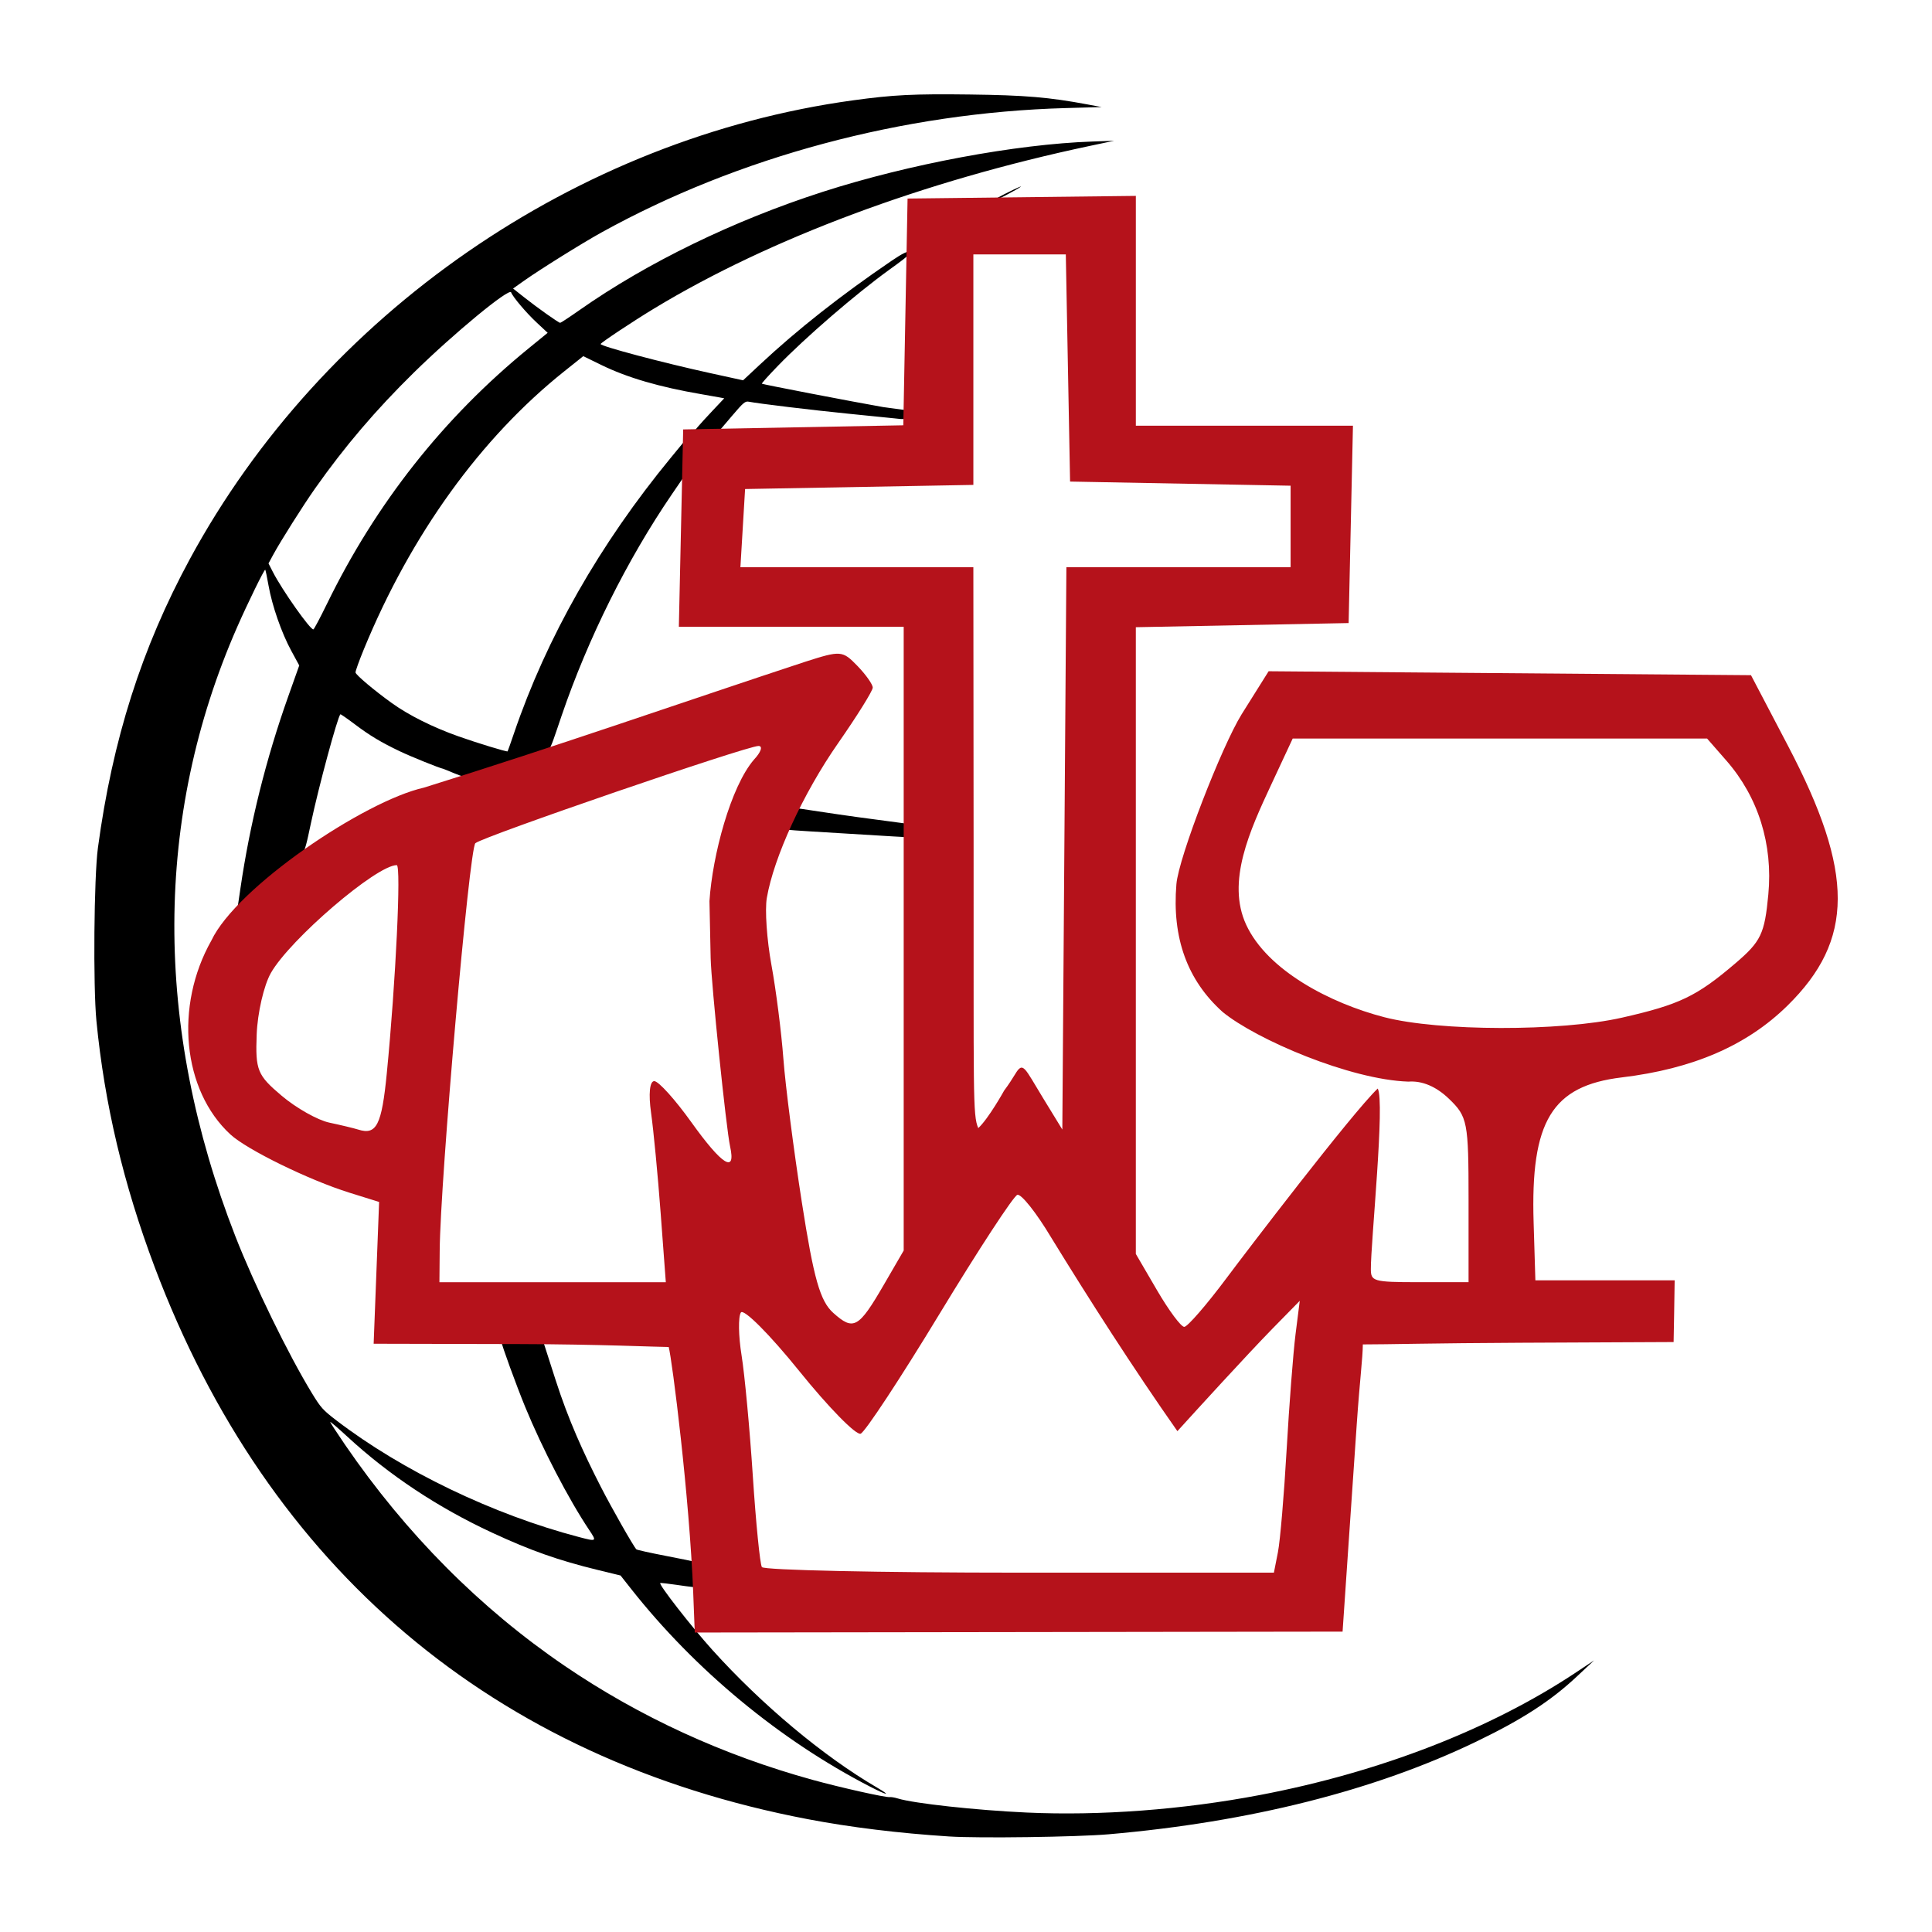
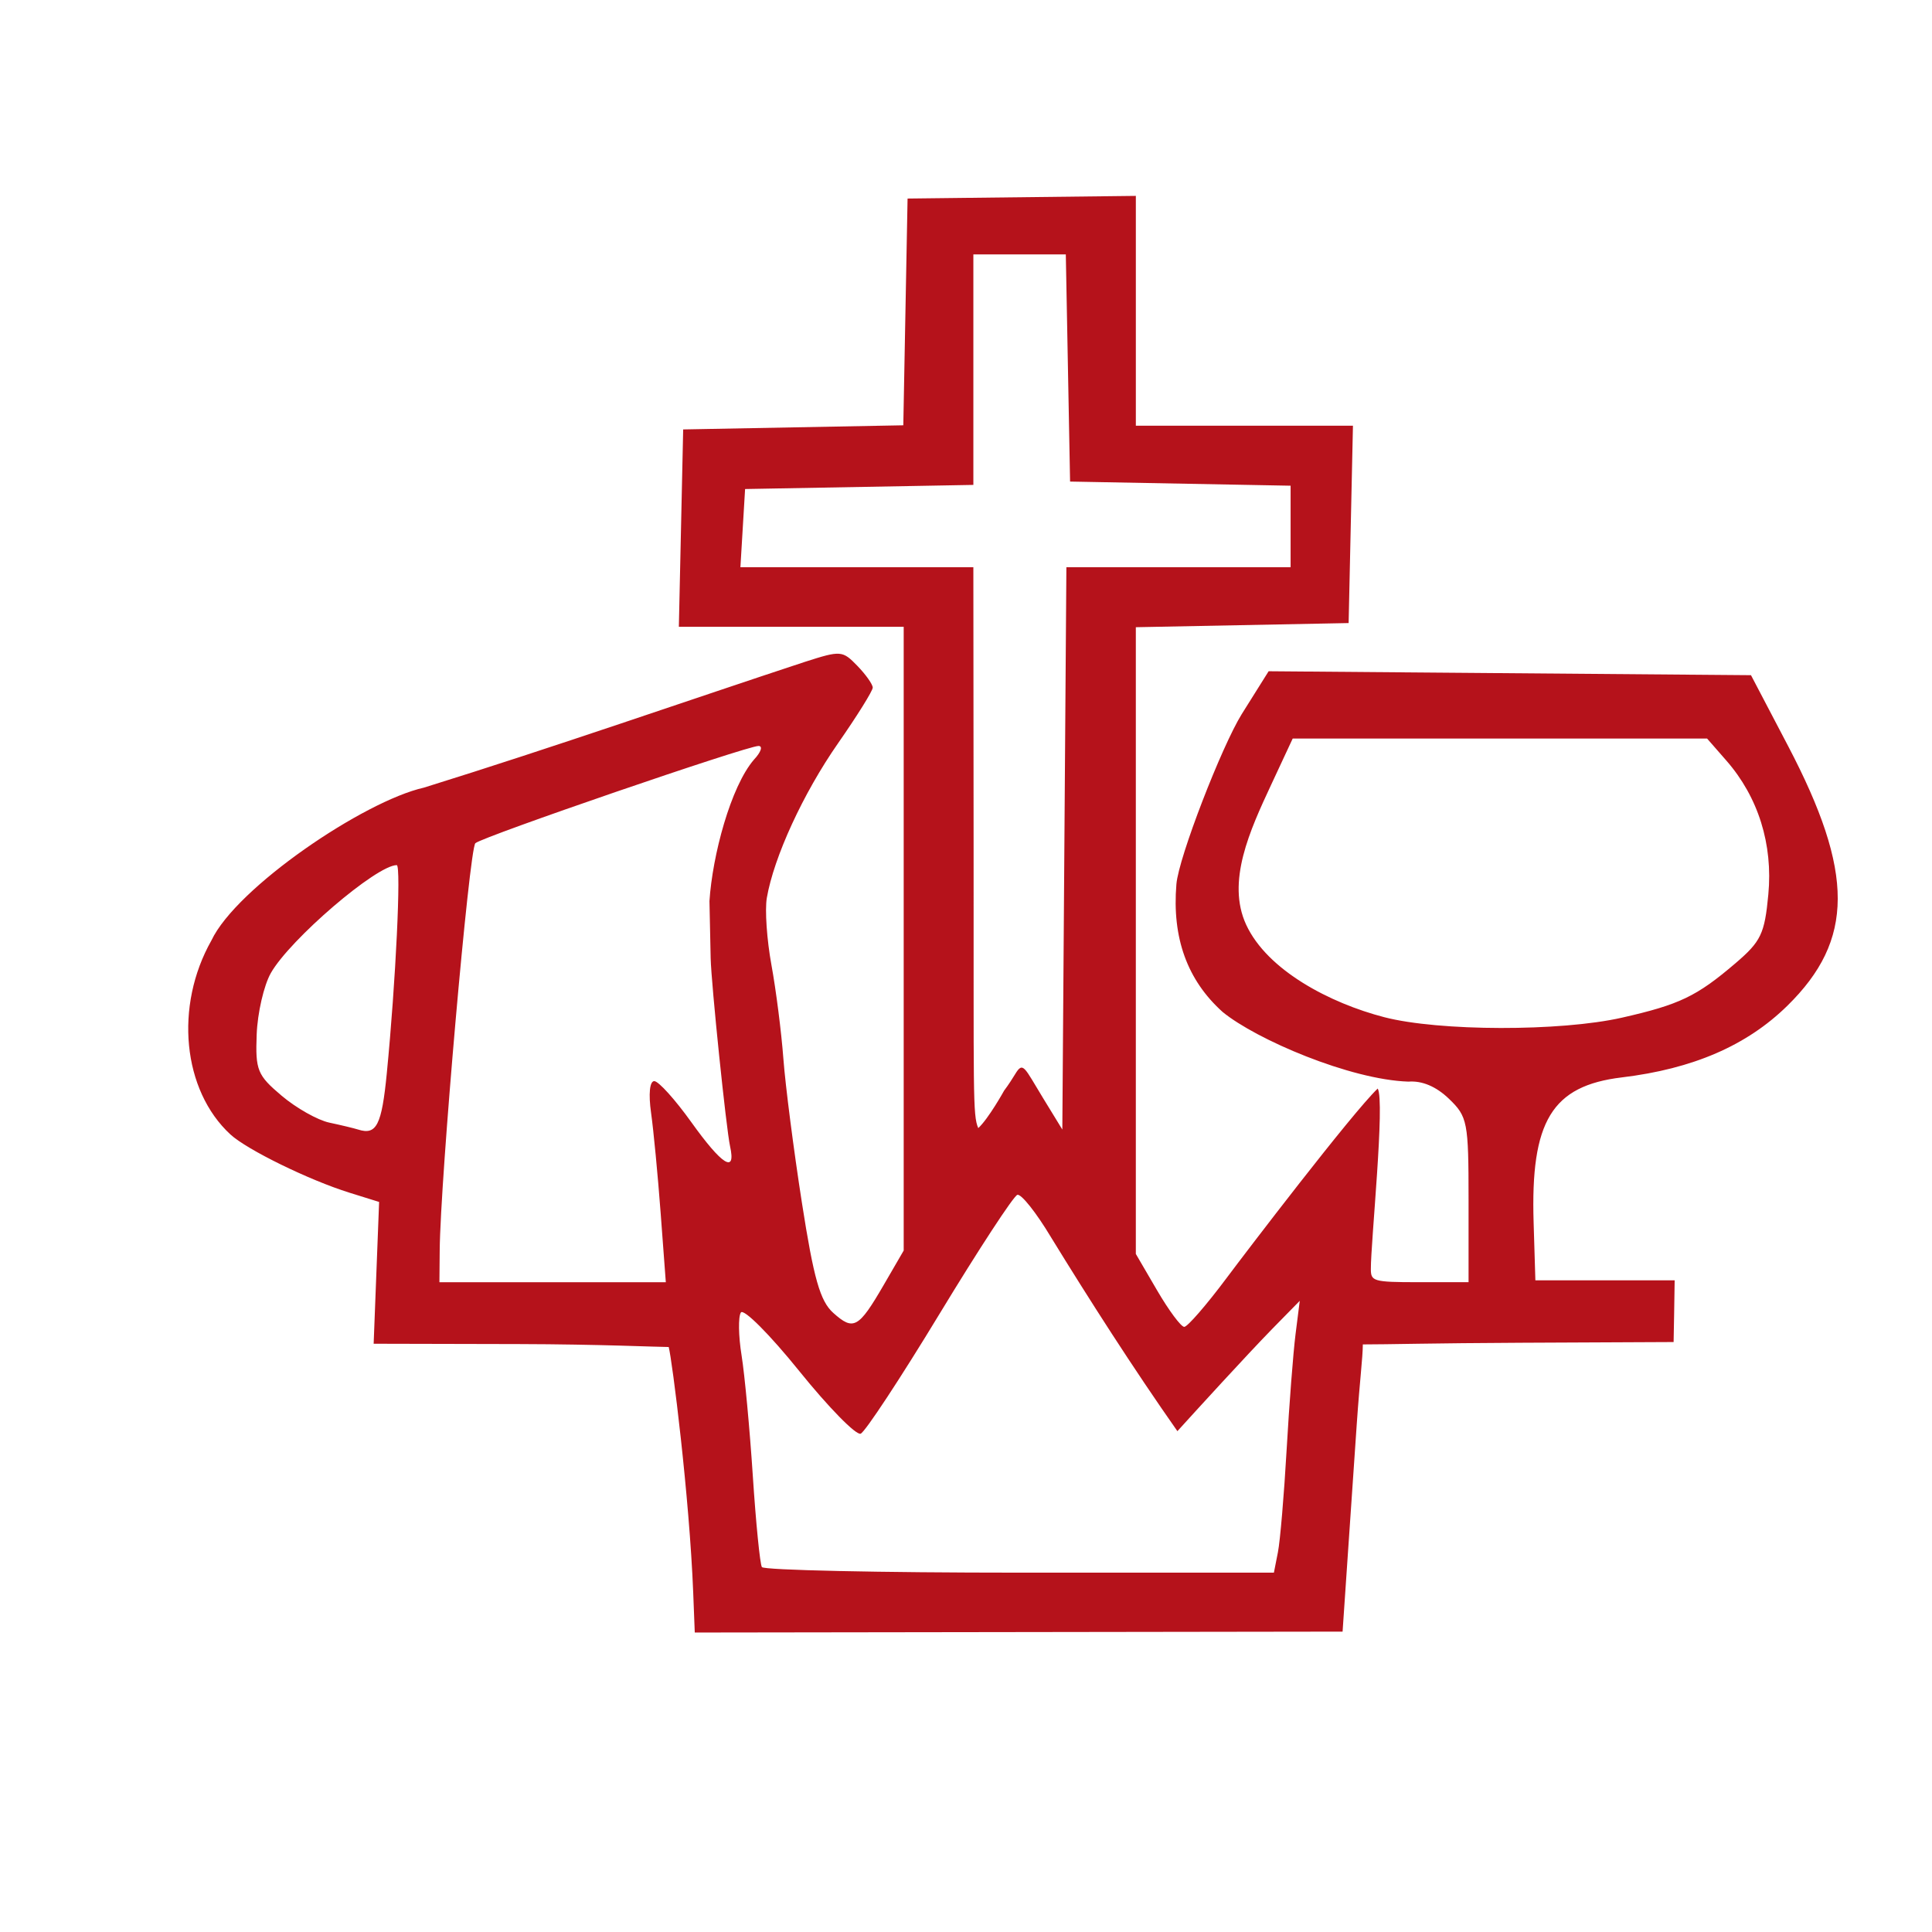
<svg xmlns="http://www.w3.org/2000/svg" xmlns:ns1="http://www.inkscape.org/namespaces/inkscape" xmlns:ns2="http://sodipodi.sourceforge.net/DTD/sodipodi-0.dtd" id="svg4190" version="1.1" ns1:version="0.91 r13725" width="1024" height="1024" viewBox="0 0 1024 1024" ns2:docname="jiuentang-icon.svg">
  <defs id="defs4194" />
  <ns2:namedview pagecolor="#ffffff" bordercolor="#666666" borderopacity="1" objecttolerance="10" gridtolerance="10" guidetolerance="10" ns1:pageopacity="0" ns1:pageshadow="2" ns1:window-width="1366" ns1:window-height="856" id="namedview4192" showgrid="false" ns1:zoom="0.225" ns1:cx="-339.49598" ns1:cy="1265.4734" ns1:window-x="76" ns1:window-y="0" ns1:window-maximized="0" ns1:current-layer="svg4190" />
  <g id="g4200" transform="matrix(3.281,0,0,3.158,-77.882,-55.515)">
-     <path ns2:nodetypes="csssssssscssscssssscsssscsscsssscscsssccccsccsscsscsscsscccsscccsscscccsscsscsssssssccsscsccccsssscsssssssccssscsssccsscssssscscscsccsccccsscs" ns1:connector-curvature="0" id="path4198" d="m 177.078,325.803 c -8.204,-0.551 -15.957,-1.537 -22.889,-2.912 C 103.49,312.839 67.066,280.836 48.717,230.22 43.692,216.359 40.622,202.876 39.315,188.933 38.767,183.091 38.917,164.799 39.553,159.892 41.909,141.708 46.615,126.347 54.406,111.408 75.878,70.239 116.871,40.782 161.548,34.417 c 6.501,-0.926 9.745,-1.095 18.821,-0.977 8.956,0.116 12.826,0.455 19.058,1.667 l 2.273,0.442 -5.808,0.168 c -26.275,0.76 -52.902,8.174 -75,20.882 -3.146,1.809 -10.006,6.256 -12.565,8.145 l -1.706,1.259 1.706,1.406 c 2.158,1.778 5.649,4.352 5.903,4.352 0.106,0 1.494,-0.95 3.085,-2.111 10.965,-8.003 24.977,-15.08 39.397,-19.896 13.865,-4.631 31.141,-7.978 43.468,-8.421 l 3.54,-0.127 -3.914,0.859 c -26.778,5.877 -51.712,15.542 -70.385,27.283 -3.419,2.15 -8.655,5.762 -8.655,5.971 0,0.376 9.999,3.133 17.755,4.895 l 5.255,1.194 2.7,-2.622 c 6.068,-5.893 13.058,-11.617 21.323,-17.461 1.591,-1.125 2.884,-1.861 2.873,-1.319 -0.009,0.426 -1.746,1.691 -3.264,2.832 -5.447,4.094 -13.513,11.325 -18.004,16.14 -1.485,1.593 -2.654,2.942 -2.598,2.999 0.114,0.114 14.733,3.04 19.604,3.924 l 3.977,0.561 -0.098,0.887 c -0.081,0.729 -0.796,0.591 -1.985,0.455 -0.66,-0.075 -3.984,-0.424 -7.386,-0.776 -5.755,-0.594 -14.658,-1.708 -16.202,-2.026 -0.603,-0.124 -0.883,0.12 -2.75,2.402 l -2.079,2.54 -2.003,0 -2.003,0 0.586,-0.732 c 0.323,-0.403 1.414,-1.643 2.425,-2.756 l 1.838,-2.024 -0.702,-0.141 c -0.386,-0.077 -1.724,-0.323 -2.974,-0.546 -6.847,-1.221 -11.981,-2.781 -16.205,-4.923 l -2.89,-1.466 -3.078,2.552 c -13.497,11.19 -24.746,27.394 -32.355,46.611 -0.788,1.991 -1.399,3.762 -1.356,3.935 0.114,0.462 2.994,2.981 5.861,5.125 2.725,2.038 6.611,4.056 10.757,5.584 2.967,1.094 7.846,2.642 7.947,2.521 0.036,-0.043 0.493,-1.386 1.016,-2.983 5.275,-16.11 13.864,-31.794 25.356,-46.302 l 2.171,-2.741 0.071,2.808 0.071,2.808 -2.146,3.264 c -7.208,10.965 -13.547,24.187 -17.803,37.133 -1.062,3.231 -1.708,5.404 -2.095,5.725 -4.517,1.996 -8.705,3.006 -13.493,4.604 -1.146,-0.281 -2.525,-1.008 -3.52,-1.376 -0.692,-0.148 -5.22,-2.047 -7.045,-2.954 -3.056,-1.519 -4.827,-2.623 -7.284,-4.544 -1.228,-0.96 -2.269,-1.709 -2.312,-1.664 -0.469,0.486 -3.501,12.133 -4.754,18.264 -0.679,3.323 -0.941,4.655 -1.474,5.226 -0.709,0.667 -7.897,7.064 -10.573,10.37 l 0.121,-0.853 c 0.066,-0.469 0.305,-2.16 0.53,-3.757 1.538,-10.917 4.133,-21.743 7.734,-32.27 l 1.77,-5.175 -1.291,-2.469 c -1.57,-3.002 -3.099,-7.568 -3.674,-10.97 -0.235,-1.389 -0.472,-2.57 -0.526,-2.626 -0.133,-0.135 -2.853,5.634 -4.546,9.644 -13.422,31.787 -13.519,66.985 -0.281,102.231 3.027,8.058 8.571,19.868 12.343,26.289 1.457,2.481 1.797,2.874 3.989,4.617 10.632,8.454 25.317,15.791 39.139,19.556 2.92,0.795 2.943,0.779 1.676,-1.19 -3.318,-5.156 -7.553,-13.616 -10.332,-20.644 -1.39,-3.515 -3.853,-10.511 -3.853,-11.002 2.266,-0.406 4.16,-0.159 6.713,-0.159 l 2.065,6.678 c 2.062,6.668 4.452,12.123 7.279,17.866 1.753,3.562 5.303,10.049 5.761,10.527 0.091,0.096 2.208,0.584 4.703,1.085 2.495,0.501 4.562,0.937 4.594,0.969 0.09,1.616 0.36,2.868 0.577,4.304 -0.061,0.058 -1.418,-0.097 -3.016,-0.345 -1.597,-0.248 -2.949,-0.409 -3.004,-0.357 -0.267,0.252 5.037,7.323 8.41,11.211 7.998,9.22 17.951,17.866 26.606,23.112 2.389,1.448 1.694,1.352 -1.119,-0.154 -14.559,-7.798 -28.26,-19.576 -38.589,-33.172 l -1.721,-2.265 -3.688,-0.932 c -6.317,-1.596 -10.861,-3.262 -17.072,-6.26 -8.754,-4.225 -16.633,-9.656 -23.362,-16.104 -1.526,-1.462 -2.775,-2.573 -2.775,-2.467 0,0.105 1.095,1.851 2.433,3.879 9.816,14.877 21.796,27.401 35.446,37.055 12.091,8.551 25.554,14.98 40.074,19.136 4.507,1.29 11.782,2.98 12.422,2.886 0.224,-0.033 0.806,0.068 1.292,0.225 2.594,0.836 12.608,1.973 20.822,2.366 11.87,0.567 25.202,-0.473 37.673,-2.937 19.41,-3.836 37.277,-11.038 51.13,-20.612 l 2.875,-1.987 -2.798,2.718 c -4.241,4.12 -8.84,7.212 -16.226,10.91 -16.401,8.212 -36.585,13.499 -59.386,15.556 -5.127,0.462 -20.985,0.69 -25.757,0.369 z M 76.556,118.926 c 7.904,-16.845 18.817,-31.213 32.555,-42.86 l 3.099,-2.628 -1.807,-1.754 c -1.673,-1.624 -3.845,-4.293 -4.097,-5.036 -0.277,-0.816 -9.272,6.893 -15.727,13.477 -6.132,6.255 -11.158,12.381 -15.93,19.415 -1.948,2.871 -5.583,8.848 -6.787,11.16 l -0.75,1.44 0.687,1.401 c 1.496,3.051 6.098,9.826 6.567,9.67 0.116,-0.039 1.101,-1.967 2.189,-4.286 z m 91.431,39.031 c -0.625,-0.044 -3.977,-0.255 -7.449,-0.469 -3.472,-0.214 -9.147,-0.568 -9.459,-0.635 -0.83,-1.208 0.464,-2.67 1.221,-3.647 0.278,0.008 6.146,0.979 10.069,1.526 l 7.526,1.044 c 0.13,1.267 0.149,1.57 0.18,2.306 -0.104,-0.024 -1.462,-0.08 -2.087,-0.124 z m 16.667,-107.057 c 1.573,-0.904 4.205,-2.218 3.989,-1.992 -0.314,0.33 -4.566,2.652 -4.851,2.649 -0.151,-0.002 0.236,-0.297 0.861,-0.656 z" style="fill:#000000" />
    <path ns2:nodetypes="ccscccsscccsssscsssscccccccccccccccccccccccssscsscssccsccccsssscccccscssccccccsscccccsssscsssccccsssscccssscccccsssssssscsscccccccccccccccccccccscccssscccssscc" ns1:connector-curvature="0" id="path4265" d="m 135.725,284.99 c -0.611,-16.264 -3.421,-39.31 -3.964,-41.336 -1.703,0 -11.239,-0.462 -24.164,-0.493 l -23.499,-0.056 0.441,-11.899 0.441,-11.899 -4.816,-1.56 c -6.495,-2.104 -16.524,-7.203 -19.197,-9.761 -7.741,-7.408 -9.075,-21.544 -3.074,-32.57 4.042,-8.89 24.636,-23.382 34.33,-25.646 21.205,-6.847 43.118,-14.81 61.579,-21.12 5.762,-1.918 6.034,-1.896 8.438,0.684 1.366,1.466 2.483,3.109 2.483,3.65 0,0.542 -2.528,4.755 -5.619,9.363 -5.612,8.368 -10.359,19.081 -11.492,25.936 -0.33,1.996 0.005,7.059 0.746,11.25 0.74,4.191 1.608,11.277 1.93,15.746 0.321,4.469 1.667,15.335 2.99,24.148 1.919,12.781 2.944,16.524 5.067,18.501 3.272,3.049 4.088,2.579 8.153,-4.693 l 3.225,-5.771 0,-52.343 0,-52.343 -18.161,0 -18.161,0 0.349,-16.562 0.349,-16.562 17.78,-0.347 17.78,-0.347 0.345,-19.028 0.345,-19.028 18.438,-0.223 18.438,-0.223 0,19.285 0,19.285 17.536,0 17.536,0 -0.349,16.562 -0.349,16.562 -17.188,0.348 -17.188,0.348 0,52.593 0,52.593 3.438,6.12 c 1.891,3.366 3.862,6.121 4.382,6.122 0.519,7e-4 3.575,-3.655 6.789,-8.124 3.215,-4.469 20.214,-27.624 24.464,-31.875 1.211,2.098 -1.13,25.904 -1.106,30.312 0.011,2.005 0.347,2.188 7.574,2.188 l 8.209,0 0,-13.807 c 0,-13.1 -0.162,-13.969 -3.159,-16.966 -2.068,-2.068 -4.334,-3.066 -6.562,-2.889 -9.405,-0.317 -24.573,-7.062 -30.006,-11.688 -5.717,-5.335 -8.192,-12.443 -7.469,-21.451 0.363,-4.523 7.335,-23.154 10.547,-28.53 l 4.351,-7.205 38.961,0.33 38.961,0.33 5.989,11.875 c 10.735,21.285 10.705,32.574 -0.116,43.608 -6.547,6.676 -15.245,10.588 -26.739,12.024 -11.299,1.412 -14.762,7.334 -14.247,24.369 l 0.283,9.688 11.25,0 11.25,0 -0.085,5.648 -0.085,4.71 -24.699,0.119 c -14.139,0.068 -21.561,0.284 -25.505,0.28 -0.016,2.305 -0.482,5.863 -0.977,13.305 -0.297,4.469 -0.934,14.149 -1.417,21.511 l -0.877,13.386 -52.325,0.076 -52.325,0.076 -0.248,-6.587 z m 94.451,-6.9 c 0.359,-1.891 0.991,-9.625 1.406,-17.188 0.415,-7.562 1.061,-16.281 1.437,-19.375 l 0.684,-5.625 -4.49,4.757 c -4.205,4.486 -12.134,13.517 -15.277,17.118 -7.143,-10.578 -14.217,-22.049 -20.409,-32.532 -2.376,-4.128 -4.828,-7.336 -5.447,-7.129 -0.62,0.207 -6.269,9.184 -12.554,19.949 -6.285,10.766 -12.025,19.828 -12.755,20.138 -0.73,0.31 -5.202,-4.431 -9.939,-10.536 -4.737,-6.105 -8.973,-10.517 -9.413,-9.803 -0.441,0.713 -0.391,3.939 0.11,7.167 0.501,3.229 1.32,12.339 1.819,20.245 0.499,7.906 1.158,14.797 1.465,15.312 0.307,0.516 19.042,0.938 41.635,0.938 l 41.077,0 0.652,-3.438 z m -99.712,-56.875 c -0.457,-6.359 -1.156,-13.953 -1.553,-16.875 -0.43,-3.164 -0.221,-5.312 0.518,-5.312 0.682,0 3.37,3.094 5.975,6.875 5.002,7.263 7.26,8.725 6.27,4.062 -0.623,-2.935 -3.034,-27.217 -3.134,-31.562 -0.032,-1.375 -0.119,-5.692 -0.194,-9.593 0.475,-7.641 3.424,-19.2 7.193,-23.743 1.139,-1.259 1.467,-2.289 0.728,-2.289 -1.904,0 -44.446,15.176 -45.735,16.315 -0.986,0.872 -5.663,56.342 -5.764,68.372 l -0.045,5.312 18.286,0 18.286,0 -0.831,-11.562 z M 86.224,197.679 c 1.443,-15.27 2.345,-34.901 1.604,-34.901 -3.269,0 -17.272,12.475 -20.345,18.125 -1.122,2.062 -2.148,6.692 -2.28,10.288 -0.221,6.013 0.103,6.84 4.038,10.294 2.353,2.066 5.815,4.095 7.693,4.509 1.878,0.414 3.977,0.938 4.665,1.164 2.966,0.977 3.8,-0.731 4.627,-9.479 z m 99.706,2.965 c 0.711,-0.978 1.425,-2.143 1.784,-2.763 1.305,-2.261 1.488,-1.156 4.509,3.97 l 3.125,5.303 0.328,-47.188 0.328,-47.188 18.11,0 18.11,0 0,-6.841 0,-6.841 -17.812,-0.347 -17.812,-0.347 -0.345,-19.062 -0.345,-19.062 -7.467,0 -7.467,0 0,19.342 0,19.342 -18.438,0.346 -18.438,0.346 -0.378,6.562 -0.378,6.562 18.815,0 18.815,0 0.04,47.188 c 0.035,41.316 -0.168,44.786 0.752,46.946 1.656,-1.571 4.166,-6.269 4.166,-6.269 z m 99.818,-12.265 c 9.303,-2.193 12.062,-3.566 18.314,-9.11 4.153,-3.683 4.735,-4.944 5.334,-11.554 0.765,-8.438 -1.622,-16.355 -6.781,-22.486 l -3.114,-3.701 -33.468,0 -33.468,0 -3.484,7.764 c -3.423,7.627 -7.258,16.258 -4.036,23.486 3.423,7.678 13.569,13.171 22.309,15.522 8.85,2.38 28.463,2.42 38.394,0.079 z" style="fill:#b5121b;fill-opacity:1" />
  </g>
</svg>